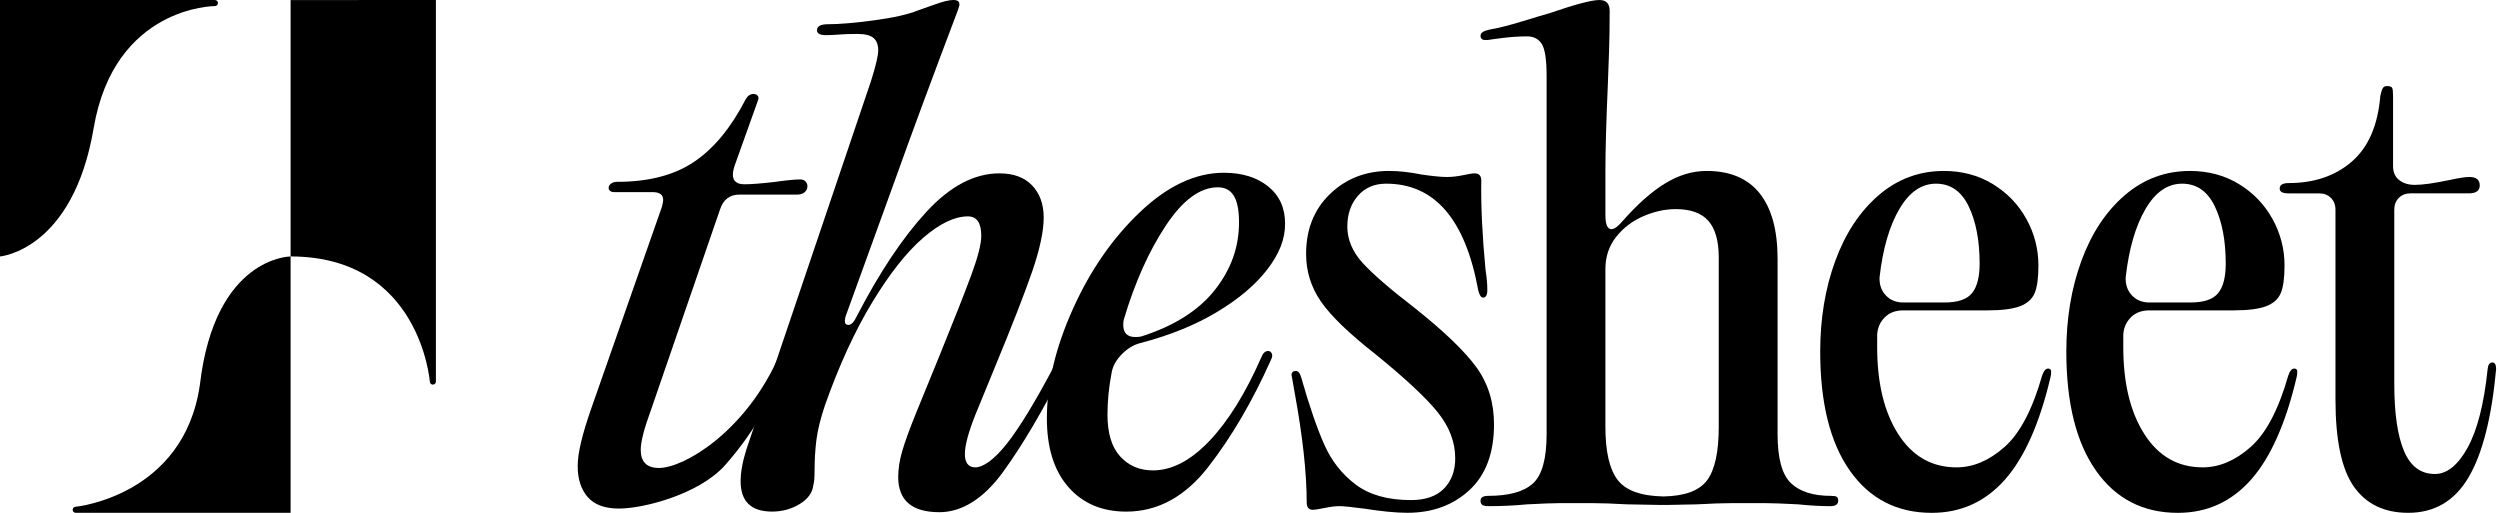
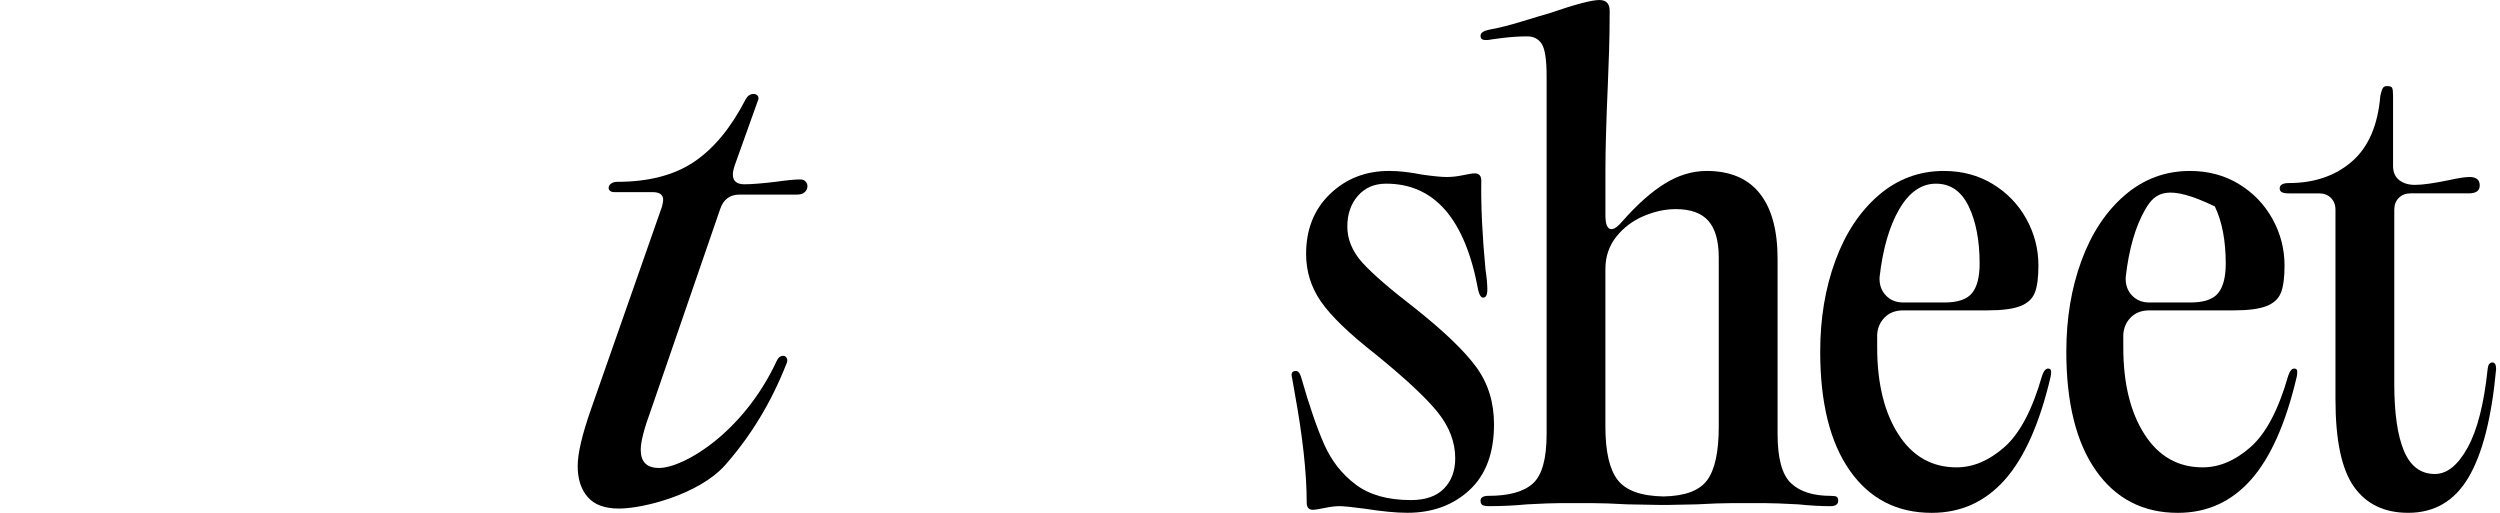
<svg xmlns="http://www.w3.org/2000/svg" width="195" height="40" viewBox="0 0 195 40" fill="none">
  <g clip-path="url(#clip0_3740_2)">
-     <path d="M16.763 0.474C16.894 0.474 17 0.368 17 0.238C17 0.107 16.894 0.001 16.763 0.001H0V20.004C0 20.004 5.687 19.54 7.304 10.003C8.921 0.466 16.763 0.474 16.763 0.474Z" fill="black" />
-     <path d="M22.667 0.005V20.003C32.782 20.003 33.526 29.763 33.526 29.763C33.526 29.894 33.632 30 33.763 30C33.893 30 34 29.894 34 29.763V0L22.666 0.005H22.667Z" fill="black" />
-     <path d="M15.592 29.998C14.357 38.697 5.904 39.526 5.904 39.526C5.773 39.526 5.667 39.633 5.667 39.763C5.667 39.894 5.773 40 5.904 40H22.667V20.003C22.667 20.003 16.763 20.002 15.593 29.998H15.592Z" fill="black" />
    <path d="M49.977 35.082C49.977 36.028 50.45 36.501 51.396 36.501C53.35 36.501 57.984 33.727 60.569 28.179C60.694 27.895 60.868 27.754 61.089 27.754C61.214 27.754 61.309 27.817 61.373 27.942C61.435 28.069 61.42 28.226 61.325 28.415C60.159 31.378 58.575 33.994 56.573 36.264C54.571 38.534 50.229 39.668 48.276 39.668C47.172 39.668 46.361 39.368 45.84 38.77C45.321 38.171 45.06 37.367 45.06 36.358C45.06 35.35 45.407 33.9 46.1 31.914L51.633 16.122C51.695 15.87 51.727 15.696 51.727 15.602C51.727 15.192 51.459 14.987 50.923 14.987H47.944C47.786 14.987 47.669 14.956 47.59 14.893C47.511 14.83 47.472 14.751 47.472 14.656C47.472 14.53 47.534 14.419 47.66 14.325C47.786 14.23 47.944 14.183 48.133 14.183C50.592 14.183 52.593 13.663 54.138 12.623C55.682 11.583 57.022 9.96 58.157 7.754C58.315 7.47 58.519 7.328 58.772 7.328C58.897 7.328 59 7.368 59.079 7.446C59.157 7.526 59.181 7.628 59.15 7.754L57.306 12.907C57.212 13.191 57.164 13.427 57.164 13.617C57.164 14.122 57.464 14.374 58.063 14.374C58.599 14.374 59.402 14.311 60.474 14.185C61.356 14.059 62.003 13.996 62.413 13.996C62.601 13.996 62.744 14.051 62.838 14.162C62.932 14.273 62.98 14.39 62.98 14.516C62.98 14.705 62.908 14.863 62.767 14.989C62.625 15.115 62.428 15.178 62.176 15.178H57.684C56.927 15.178 56.423 15.556 56.171 16.312L50.781 31.962C50.245 33.413 49.977 34.453 49.977 35.083L49.977 35.082Z" fill="black" />
-     <path d="M68.501 3.924C68.501 3.483 68.375 3.16 68.123 2.954C67.87 2.75 67.461 2.647 66.893 2.647C66.325 2.647 65.845 2.663 65.451 2.694C65.057 2.726 64.718 2.742 64.434 2.742C63.961 2.742 63.725 2.616 63.725 2.363C63.725 2.049 64.009 1.89 64.576 1.89C65.458 1.89 66.664 1.789 68.193 1.583C69.721 1.378 70.864 1.118 71.621 0.803C71.905 0.709 72.353 0.551 72.968 0.33C73.582 0.11 74.047 -0.001 74.363 -0.001C74.679 -0.001 74.836 0.11 74.836 0.33C74.836 0.425 74.789 0.598 74.694 0.85C72.677 6.178 71.037 10.606 69.777 14.137L66.041 24.444C65.947 24.665 65.9 24.87 65.9 25.058C65.9 25.247 65.994 25.342 66.184 25.342C66.404 25.342 66.625 25.106 66.845 24.633C68.61 21.229 70.415 18.526 72.259 16.524C74.103 14.522 76.001 13.522 77.957 13.522C79.06 13.522 79.911 13.837 80.509 14.467C81.108 15.098 81.408 15.933 81.408 16.973C81.408 18.013 81.108 19.448 80.509 21.181C79.91 22.914 78.933 25.421 77.578 28.698L76.065 32.386C75.529 33.742 75.261 34.75 75.261 35.413C75.261 36.075 75.513 36.422 76.018 36.453C76.649 36.485 77.539 35.87 78.532 34.609C79.525 33.349 80.746 31.346 82.196 28.604C82.448 28.131 82.684 27.894 82.905 27.894C83.094 27.894 83.189 27.974 83.189 28.131C83.189 28.289 83.126 28.494 83.001 28.746C81.329 32.055 79.738 34.75 78.225 36.83C76.713 38.91 75.009 39.951 73.277 39.951C71.133 39.951 70.061 39.038 70.061 37.209C70.061 36.578 70.163 35.909 70.369 35.199C70.573 34.49 70.943 33.474 71.48 32.15L73.277 27.753C74.442 24.885 75.278 22.765 75.782 21.394C76.286 20.022 76.539 19.022 76.539 18.391C76.539 17.382 76.192 16.878 75.499 16.878C74.459 16.878 73.293 17.438 72 18.557C70.707 19.676 69.383 21.354 68.028 23.592C66.672 25.83 65.443 28.51 64.34 31.63C63.993 32.67 63.773 33.568 63.678 34.325C63.584 35.082 63.537 35.87 63.537 36.689C63.537 37.256 63.505 37.634 63.442 37.823C63.379 38.422 63.024 38.919 62.378 39.313C61.732 39.706 61.014 39.904 60.227 39.904C58.588 39.904 57.769 39.117 57.769 37.54C57.769 36.815 57.926 35.964 58.241 34.986L67.934 6.334C68.313 5.136 68.501 4.332 68.501 3.922V3.924Z" fill="black" />
-     <path d="M83.335 37.99C82.216 36.714 81.656 34.926 81.656 32.624C81.656 29.945 82.334 27.1 83.689 24.09C85.044 21.08 86.793 18.558 88.937 16.525C91.08 14.492 93.255 13.475 95.462 13.475C96.88 13.475 98.031 13.83 98.913 14.539C99.796 15.249 100.237 16.218 100.237 17.447C100.237 18.677 99.779 19.796 98.866 20.994C97.951 22.192 96.644 23.303 94.941 24.327C93.239 25.352 91.237 26.164 88.936 26.762C88.431 26.889 87.959 27.173 87.518 27.614C87.076 28.055 86.808 28.528 86.714 29.032C86.493 30.166 86.383 31.27 86.383 32.342C86.383 33.792 86.714 34.879 87.375 35.604C88.037 36.33 88.888 36.691 89.929 36.691C91.411 36.691 92.884 35.919 94.35 34.374C95.815 32.83 97.163 30.655 98.392 27.85C98.518 27.535 98.692 27.377 98.912 27.377C99.038 27.377 99.132 27.44 99.196 27.566C99.259 27.692 99.243 27.85 99.149 28.038C97.699 31.286 96.067 34.075 94.255 36.407C92.443 38.74 90.307 39.906 87.849 39.906C85.958 39.906 84.452 39.268 83.334 37.991L83.335 37.99ZM87.614 25.342C87.614 25.974 87.928 26.288 88.559 26.288C88.748 26.288 88.906 26.273 89.032 26.241C91.586 25.422 93.492 24.216 94.753 22.624C96.013 21.033 96.644 19.275 96.644 17.352C96.644 15.429 96.092 14.61 94.989 14.61C93.602 14.61 92.247 15.61 90.923 17.612C89.599 19.614 88.511 22.049 87.66 24.917C87.628 25.011 87.613 25.154 87.613 25.342H87.614Z" fill="black" />
    <path d="M106.368 39.669C105.422 39.542 104.791 39.48 104.476 39.48C104.162 39.48 103.775 39.527 103.318 39.622C102.86 39.716 102.553 39.763 102.396 39.763C102.08 39.763 101.923 39.574 101.923 39.196C101.923 36.895 101.608 34.026 100.977 30.59L100.788 29.503L100.741 29.266C100.741 29.046 100.852 28.935 101.072 28.935C101.261 28.935 101.404 29.109 101.498 29.455C102.128 31.662 102.728 33.403 103.295 34.68C103.862 35.957 104.681 36.997 105.753 37.801C106.824 38.605 108.259 39.006 110.056 39.006C111.19 39.006 112.049 38.707 112.632 38.108C113.216 37.51 113.507 36.722 113.507 35.744C113.507 34.484 113.049 33.286 112.136 32.15C111.221 31.016 109.598 29.502 107.266 27.611C105.216 26.004 103.806 24.641 103.034 23.522C102.261 22.403 101.876 21.166 101.876 19.81C101.876 17.888 102.498 16.328 103.743 15.13C104.988 13.932 106.524 13.333 108.352 13.333C109.109 13.333 109.96 13.427 110.906 13.617C111.788 13.743 112.435 13.806 112.844 13.806C113.254 13.806 113.68 13.758 114.121 13.664C114.562 13.57 114.861 13.522 115.02 13.522C115.366 13.522 115.54 13.711 115.54 14.09C115.508 16.075 115.618 18.392 115.871 21.04C115.965 21.639 116.012 22.159 116.012 22.6C116.012 23.01 115.901 23.214 115.681 23.214C115.523 23.214 115.397 23.026 115.303 22.647C114.294 17.1 111.899 14.326 108.116 14.326C107.202 14.326 106.469 14.641 105.918 15.271C105.366 15.902 105.091 16.706 105.091 17.682C105.091 18.659 105.484 19.629 106.273 20.495C107.06 21.362 108.416 22.537 110.34 24.018C112.64 25.846 114.248 27.391 115.162 28.651C116.076 29.912 116.533 31.394 116.533 33.096C116.533 35.334 115.895 37.044 114.618 38.226C113.341 39.408 111.726 39.998 109.772 39.998C108.888 39.998 107.754 39.887 106.368 39.667V39.669Z" fill="black" />
    <path d="M119.122 39.338C118.145 39.433 117.152 39.48 116.144 39.48C115.891 39.48 115.718 39.448 115.624 39.386C115.53 39.322 115.482 39.213 115.482 39.054C115.482 38.802 115.687 38.676 116.097 38.676C117.704 38.676 118.863 38.353 119.572 37.706C120.282 37.061 120.636 35.776 120.636 33.853V5.958C120.636 4.666 120.51 3.822 120.258 3.428C120.005 3.034 119.626 2.837 119.123 2.837C118.524 2.837 117.902 2.877 117.255 2.955C116.609 3.034 116.207 3.09 116.05 3.121H115.861C115.608 3.121 115.482 3.01 115.482 2.79C115.482 2.569 115.702 2.411 116.144 2.317C116.869 2.191 117.743 1.97 118.768 1.655C119.792 1.341 120.478 1.135 120.825 1.041C122.842 0.348 124.15 0.001 124.75 0.001C125.286 0.001 125.554 0.285 125.554 0.852C125.554 1.986 125.538 3.043 125.506 4.02C125.474 4.998 125.443 5.849 125.412 6.574C125.286 9.474 125.223 11.712 125.223 13.287V16.786C125.223 17.512 125.381 17.874 125.696 17.874C125.916 17.874 126.2 17.669 126.547 17.259C127.713 15.935 128.824 14.95 129.881 14.304C130.937 13.658 132.016 13.334 133.119 13.334C134.947 13.334 136.326 13.918 137.256 15.084C138.186 16.25 138.651 17.953 138.651 20.19V33.854C138.651 35.746 138.998 37.022 139.691 37.684C140.384 38.346 141.424 38.677 142.812 38.677C143.032 38.677 143.182 38.701 143.261 38.748C143.339 38.795 143.379 38.898 143.379 39.055C143.379 39.339 143.174 39.481 142.765 39.481C142.008 39.481 141.173 39.434 140.259 39.339C139.061 39.276 138.21 39.245 137.706 39.245H135.058C134.396 39.245 133.498 39.276 132.362 39.339L130.046 39.386H129.526L126.925 39.339C125.79 39.276 124.892 39.245 124.23 39.245H121.629C121.156 39.245 120.321 39.276 119.123 39.339L119.122 39.338ZM126.167 37.423C126.798 38.258 127.995 38.692 129.761 38.723C131.431 38.692 132.566 38.266 133.165 37.446C133.763 36.627 134.063 35.24 134.063 33.286V20.094C134.063 18.802 133.795 17.849 133.259 17.234C132.723 16.619 131.872 16.311 130.706 16.311C129.886 16.311 129.05 16.493 128.2 16.855C127.349 17.218 126.64 17.754 126.072 18.462C125.505 19.172 125.221 20.015 125.221 20.992V33.285C125.221 35.208 125.535 36.587 126.166 37.422L126.167 37.423Z" fill="black" />
    <path d="M144.292 36.714C142.748 34.524 141.976 31.427 141.976 27.423C141.976 24.839 142.369 22.475 143.158 20.331C143.945 18.188 145.073 16.486 146.539 15.225C148.004 13.965 149.699 13.334 151.621 13.334C153.04 13.334 154.308 13.673 155.428 14.35C156.546 15.029 157.42 15.934 158.052 17.069C158.682 18.203 158.997 19.418 158.997 20.71C158.997 21.655 158.903 22.365 158.713 22.838C158.524 23.31 158.146 23.658 157.579 23.878C157.012 24.098 156.16 24.209 155.025 24.209H148.453C147.854 24.209 147.373 24.39 147.011 24.753C146.648 25.115 146.451 25.565 146.42 26.1V27.093C146.42 29.898 146.971 32.16 148.074 33.878C149.177 35.596 150.69 36.454 152.613 36.454C153.905 36.454 155.15 35.927 156.348 34.87C157.546 33.814 158.524 31.962 159.28 29.315C159.342 29.126 159.413 28.984 159.492 28.89C159.571 28.795 159.658 28.748 159.752 28.748C159.91 28.748 159.989 28.827 159.989 28.985C159.989 29.142 159.973 29.285 159.942 29.41C159.091 33.035 157.9 35.707 156.372 37.425C154.843 39.143 152.944 40.002 150.675 40.002C147.964 40.002 145.836 38.906 144.292 36.716L144.292 36.714ZM147.082 23.026C147.428 23.405 147.886 23.594 148.453 23.594H151.668C152.708 23.594 153.425 23.35 153.82 22.861C154.213 22.373 154.411 21.608 154.411 20.568C154.411 18.771 154.127 17.282 153.56 16.1C152.992 14.918 152.141 14.327 151.006 14.327C149.871 14.327 148.917 14.989 148.145 16.313C147.372 17.637 146.86 19.402 146.608 21.608C146.576 22.175 146.734 22.648 147.081 23.026H147.082Z" fill="black" />
-     <path d="M163.49 36.714C161.945 34.524 161.173 31.427 161.173 27.423C161.173 24.839 161.566 22.475 162.355 20.331C163.142 18.188 164.27 16.486 165.736 15.225C167.202 13.965 168.896 13.334 170.818 13.334C172.237 13.334 173.506 13.673 174.625 14.35C175.743 15.029 176.618 15.934 177.249 17.069C177.879 18.203 178.194 19.418 178.194 20.71C178.194 21.655 178.1 22.365 177.91 22.838C177.722 23.31 177.343 23.658 176.776 23.878C176.209 24.098 175.358 24.209 174.222 24.209H167.65C167.051 24.209 166.57 24.39 166.208 24.753C165.846 25.115 165.648 25.565 165.617 26.1V27.093C165.617 29.898 166.168 32.16 167.272 33.878C168.375 35.596 169.888 36.454 171.811 36.454C173.103 36.454 174.348 35.927 175.546 34.87C176.744 33.814 177.722 31.962 178.478 29.315C178.54 29.126 178.611 28.984 178.69 28.89C178.769 28.795 178.856 28.748 178.95 28.748C179.108 28.748 179.187 28.827 179.187 28.985C179.187 29.142 179.171 29.285 179.14 29.41C178.289 33.035 177.098 35.707 175.57 37.425C174.041 39.143 172.142 40.002 169.873 40.002C167.162 40.002 165.034 38.906 163.49 36.716V36.714ZM166.279 23.026C166.626 23.405 167.083 23.594 167.65 23.594H170.866C171.906 23.594 172.622 23.35 173.017 22.861C173.41 22.373 173.608 21.608 173.608 20.568C173.608 18.771 173.324 17.282 172.757 16.1C172.19 14.918 171.338 14.327 170.203 14.327C169.068 14.327 168.114 14.989 167.342 16.313C166.57 17.637 166.058 19.402 165.806 21.608C165.774 22.175 165.931 22.648 166.278 23.026H166.279Z" fill="black" />
+     <path d="M163.49 36.714C161.945 34.524 161.173 31.427 161.173 27.423C161.173 24.839 161.566 22.475 162.355 20.331C163.142 18.188 164.27 16.486 165.736 15.225C167.202 13.965 168.896 13.334 170.818 13.334C172.237 13.334 173.506 13.673 174.625 14.35C175.743 15.029 176.618 15.934 177.249 17.069C177.879 18.203 178.194 19.418 178.194 20.71C178.194 21.655 178.1 22.365 177.91 22.838C177.722 23.31 177.343 23.658 176.776 23.878C176.209 24.098 175.358 24.209 174.222 24.209H167.65C167.051 24.209 166.57 24.39 166.208 24.753C165.846 25.115 165.648 25.565 165.617 26.1V27.093C165.617 29.898 166.168 32.16 167.272 33.878C168.375 35.596 169.888 36.454 171.811 36.454C173.103 36.454 174.348 35.927 175.546 34.87C176.744 33.814 177.722 31.962 178.478 29.315C178.54 29.126 178.611 28.984 178.69 28.89C178.769 28.795 178.856 28.748 178.95 28.748C179.108 28.748 179.187 28.827 179.187 28.985C179.187 29.142 179.171 29.285 179.14 29.41C178.289 33.035 177.098 35.707 175.57 37.425C174.041 39.143 172.142 40.002 169.873 40.002C167.162 40.002 165.034 38.906 163.49 36.716V36.714ZM166.279 23.026C166.626 23.405 167.083 23.594 167.65 23.594H170.866C171.906 23.594 172.622 23.35 173.017 22.861C173.41 22.373 173.608 21.608 173.608 20.568C173.608 18.771 173.324 17.282 172.757 16.1C169.068 14.327 168.114 14.989 167.342 16.313C166.57 17.637 166.058 19.402 165.806 21.608C165.774 22.175 165.931 22.648 166.278 23.026H166.279Z" fill="black" />
    <path d="M194.413 28.274C194.602 28.274 194.697 28.448 194.697 28.794C194.35 32.577 193.633 35.39 192.546 37.234C191.459 39.078 189.89 40 187.841 40C185.981 40 184.571 39.322 183.609 37.967C182.648 36.612 182.167 34.343 182.167 31.158V16.359C182.167 15.981 182.048 15.674 181.812 15.438C181.576 15.202 181.268 15.083 180.89 15.083H178.526C178.274 15.083 178.093 15.052 177.982 14.989C177.872 14.926 177.816 14.831 177.816 14.705C177.816 14.421 178.053 14.279 178.526 14.279C180.512 14.279 182.151 13.72 183.444 12.601C184.736 11.482 185.476 9.772 185.666 7.47C185.728 7.186 185.792 6.99 185.855 6.879C185.917 6.769 186.028 6.714 186.186 6.714C186.406 6.714 186.54 6.761 186.588 6.855C186.635 6.95 186.659 7.155 186.659 7.47V12.954C186.659 13.427 186.816 13.79 187.132 14.042C187.446 14.294 187.856 14.42 188.361 14.42C188.96 14.42 189.858 14.294 191.056 14.042C191.781 13.884 192.301 13.805 192.616 13.805C193.152 13.805 193.42 14.026 193.42 14.466C193.42 14.877 193.136 15.081 192.569 15.081H188.03C187.652 15.081 187.344 15.199 187.108 15.435C186.872 15.671 186.754 15.979 186.754 16.357V29.926C186.754 32.228 187.006 33.977 187.511 35.174C188.015 36.373 188.819 36.971 189.922 36.971C190.868 36.971 191.719 36.286 192.476 34.914C193.232 33.543 193.752 31.503 194.036 28.791C194.067 28.445 194.193 28.271 194.414 28.271L194.413 28.274Z" fill="black" />
  </g>
  <defs>
    <clipPath id="clip0_3740_2">
      <rect width="194.696" height="40" fill="white" />
    </clipPath>
  </defs>
</svg>